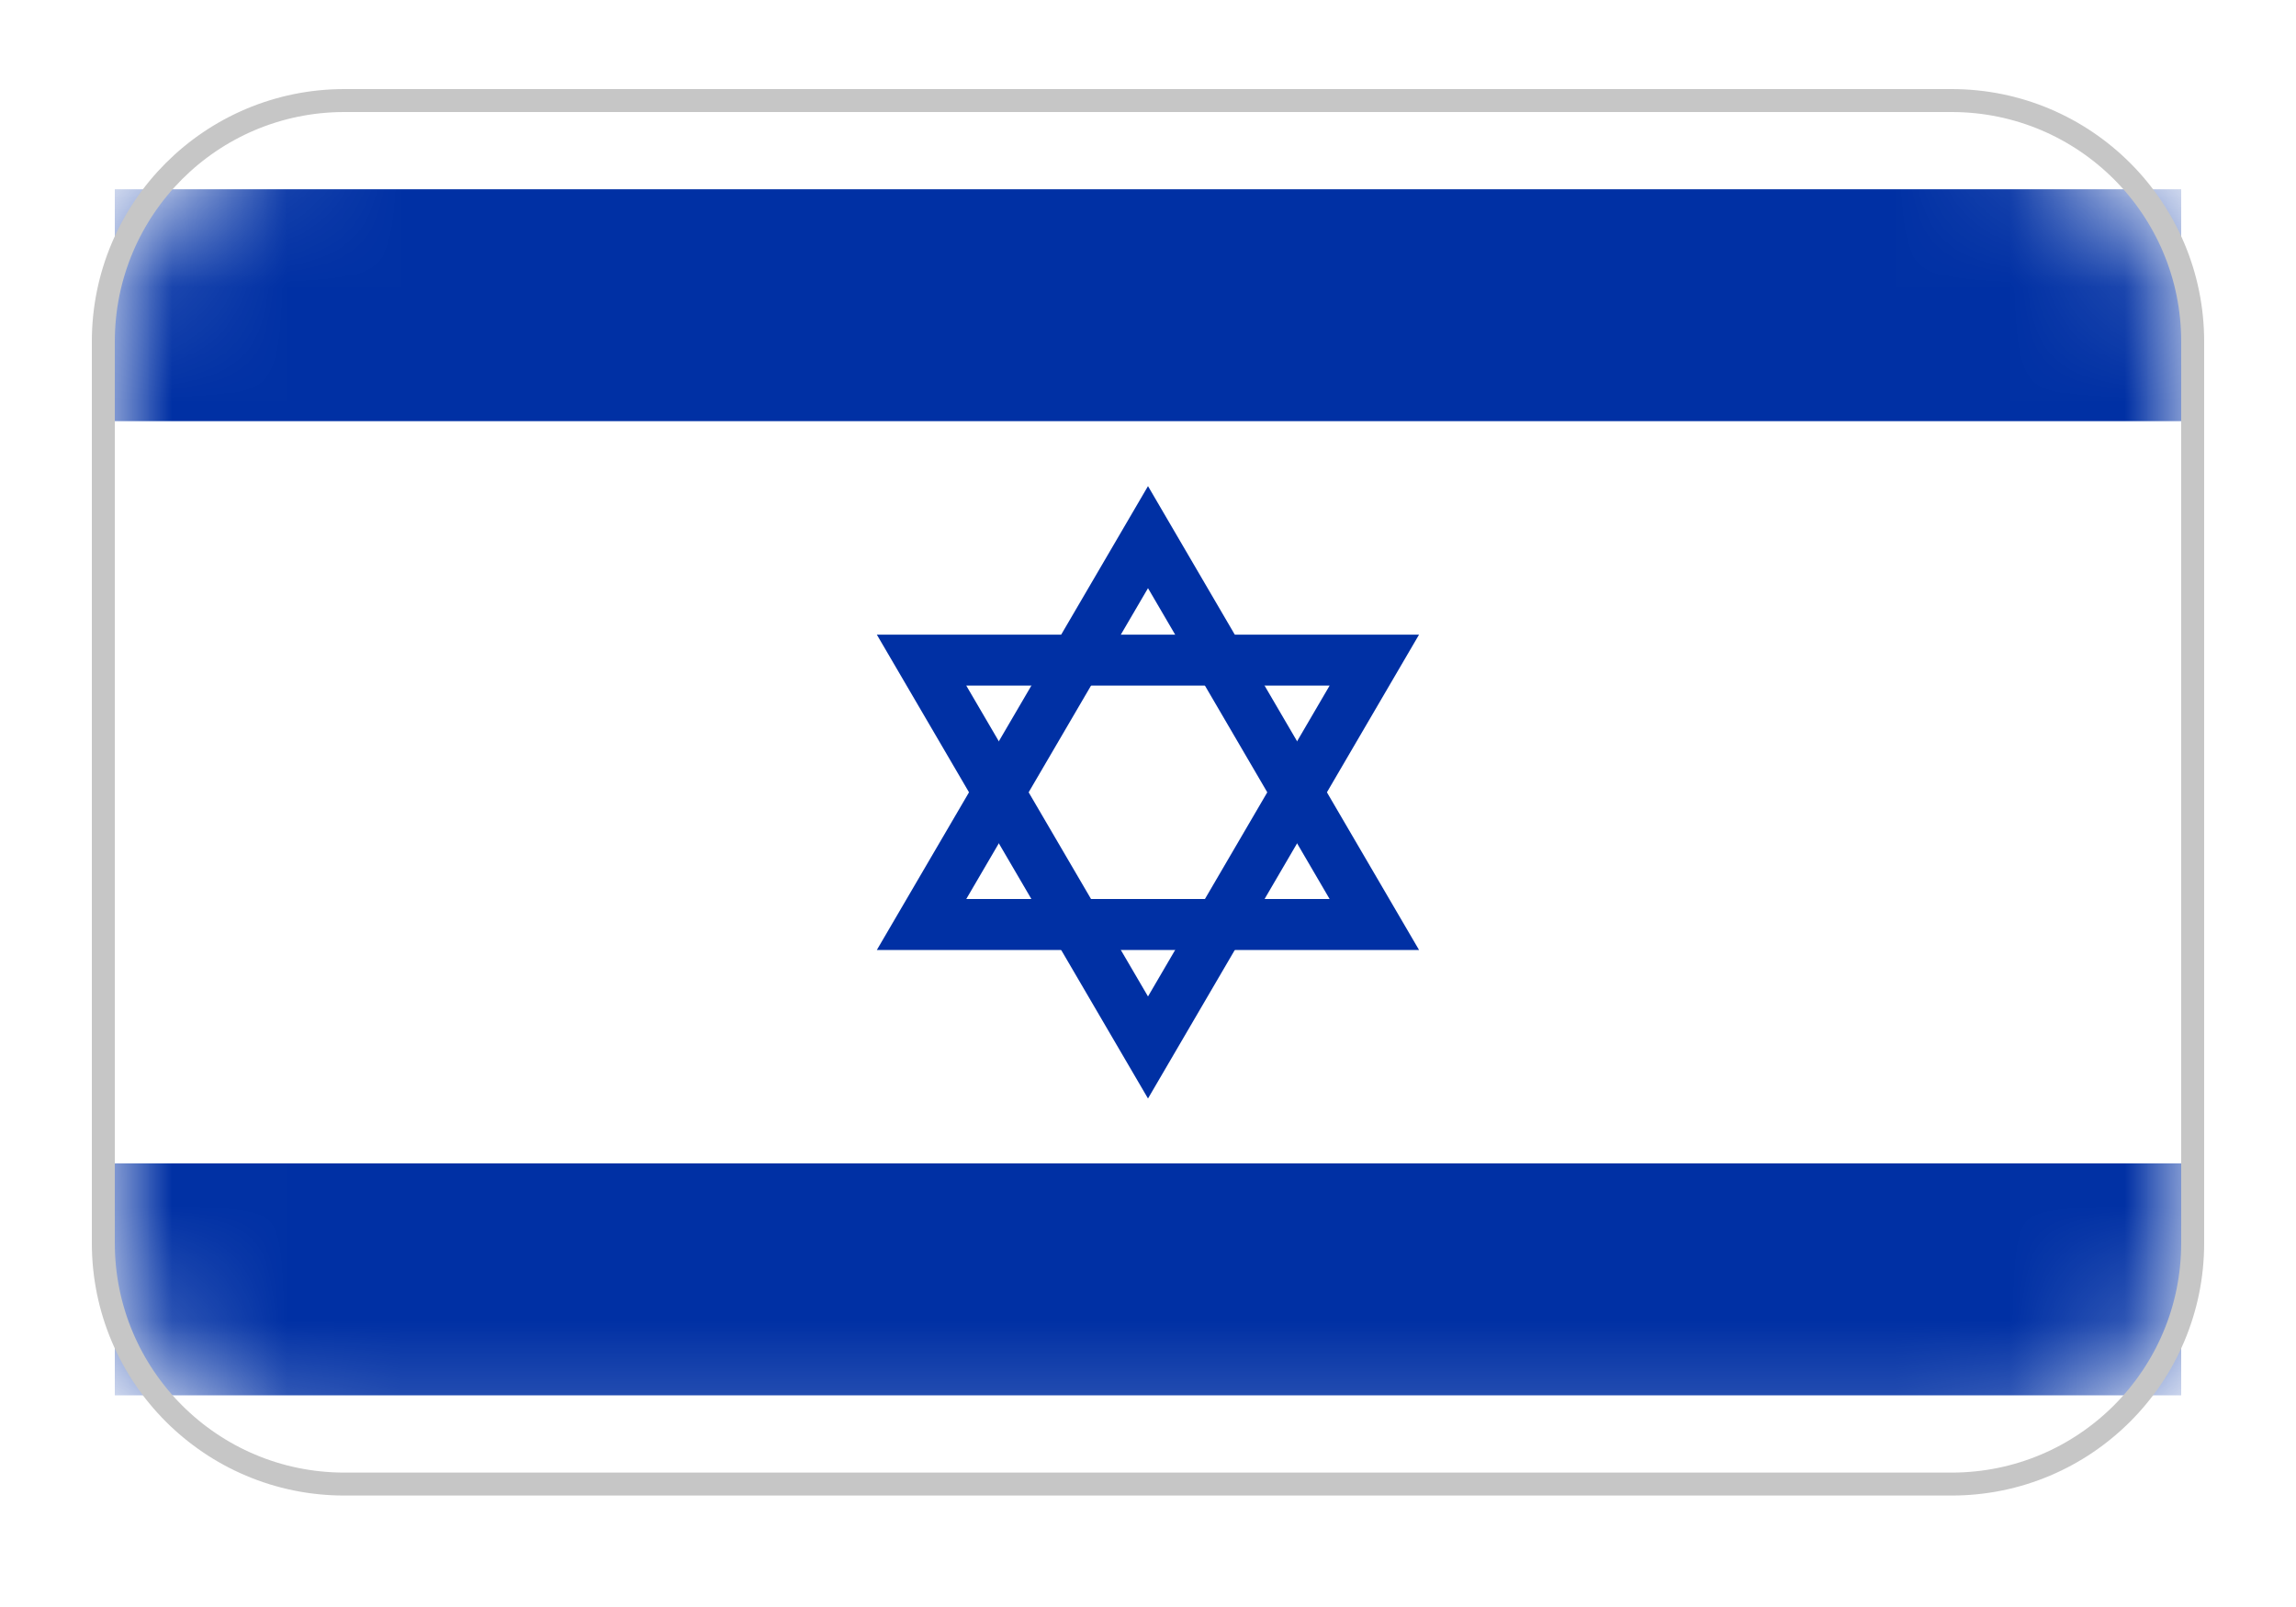
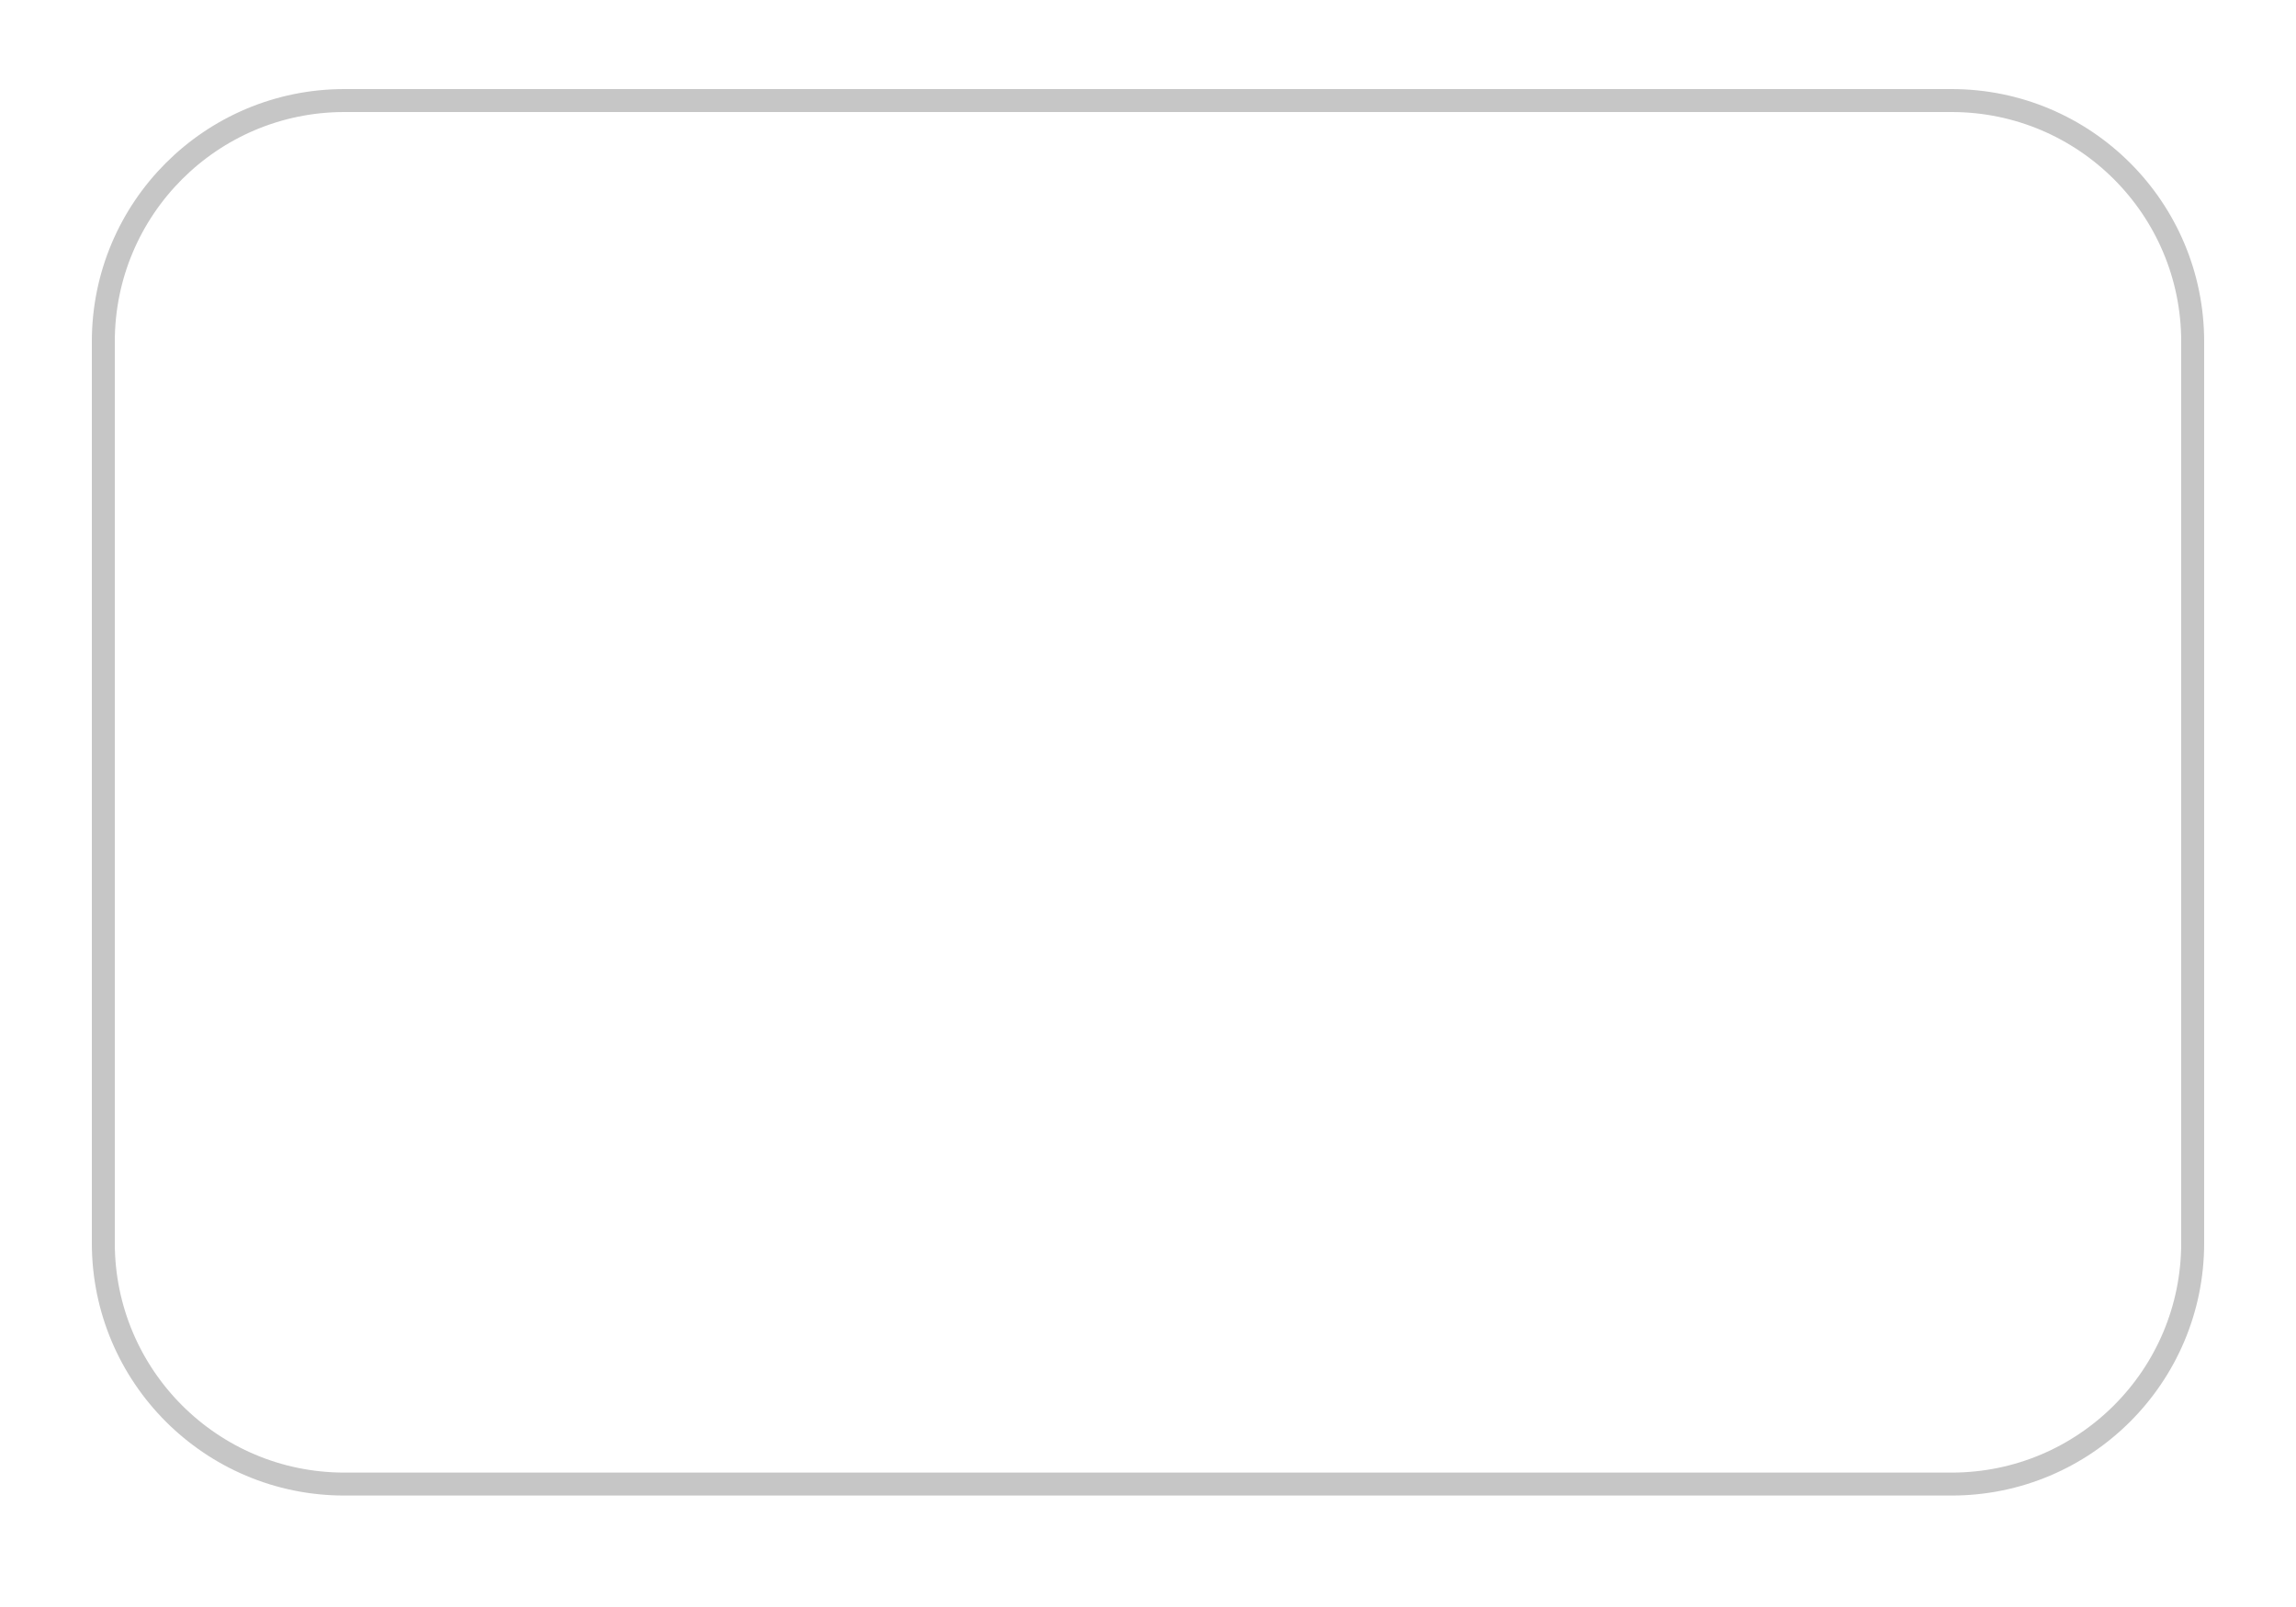
<svg xmlns="http://www.w3.org/2000/svg" width="20" height="14" viewBox="0 0 20 14" fill="none">
  <mask id="mask0_130_52" style="mask-type:alpha" maskUnits="userSpaceOnUse" x="1" y="0" width="18" height="13">
-     <path d="M17 0.976H3C1.895 0.976 1 1.871 1 2.976V10.829C1 11.934 1.895 12.829 3 12.829H17C18.105 12.829 19 11.934 19 10.829V2.976C19 1.871 18.105 0.976 17 0.976Z" fill="#C4C4C4" />
-   </mask>
+     </mask>
  <g mask="url(#mask0_130_52)">
    <path d="M19 1.649H1V3.669H19V1.649Z" fill="#0030A4" />
-     <path d="M19 10.135H1V12.156H19V10.135Z" fill="#0030A4" />
    <path d="M10 4.235L7.638 8.276H12.361L10 4.235ZM10 5.124L11.582 7.832H8.417L10 5.124Z" fill="#0030A4" />
    <path d="M7.638 5.529L10 9.57L12.361 5.529H7.638ZM8.417 5.973H11.582L10 8.681L8.417 5.973Z" fill="#0030A4" />
  </g>
  <path d="M17 0.876H3C1.84 0.876 0.9 1.816 0.9 2.976V10.829C0.9 11.989 1.84 12.929 3 12.929H17C18.16 12.929 19.1 11.989 19.1 10.829V2.976C19.1 1.816 18.16 0.876 17 0.876Z" stroke="#C6C6C6" stroke-width="0.2" />
</svg>